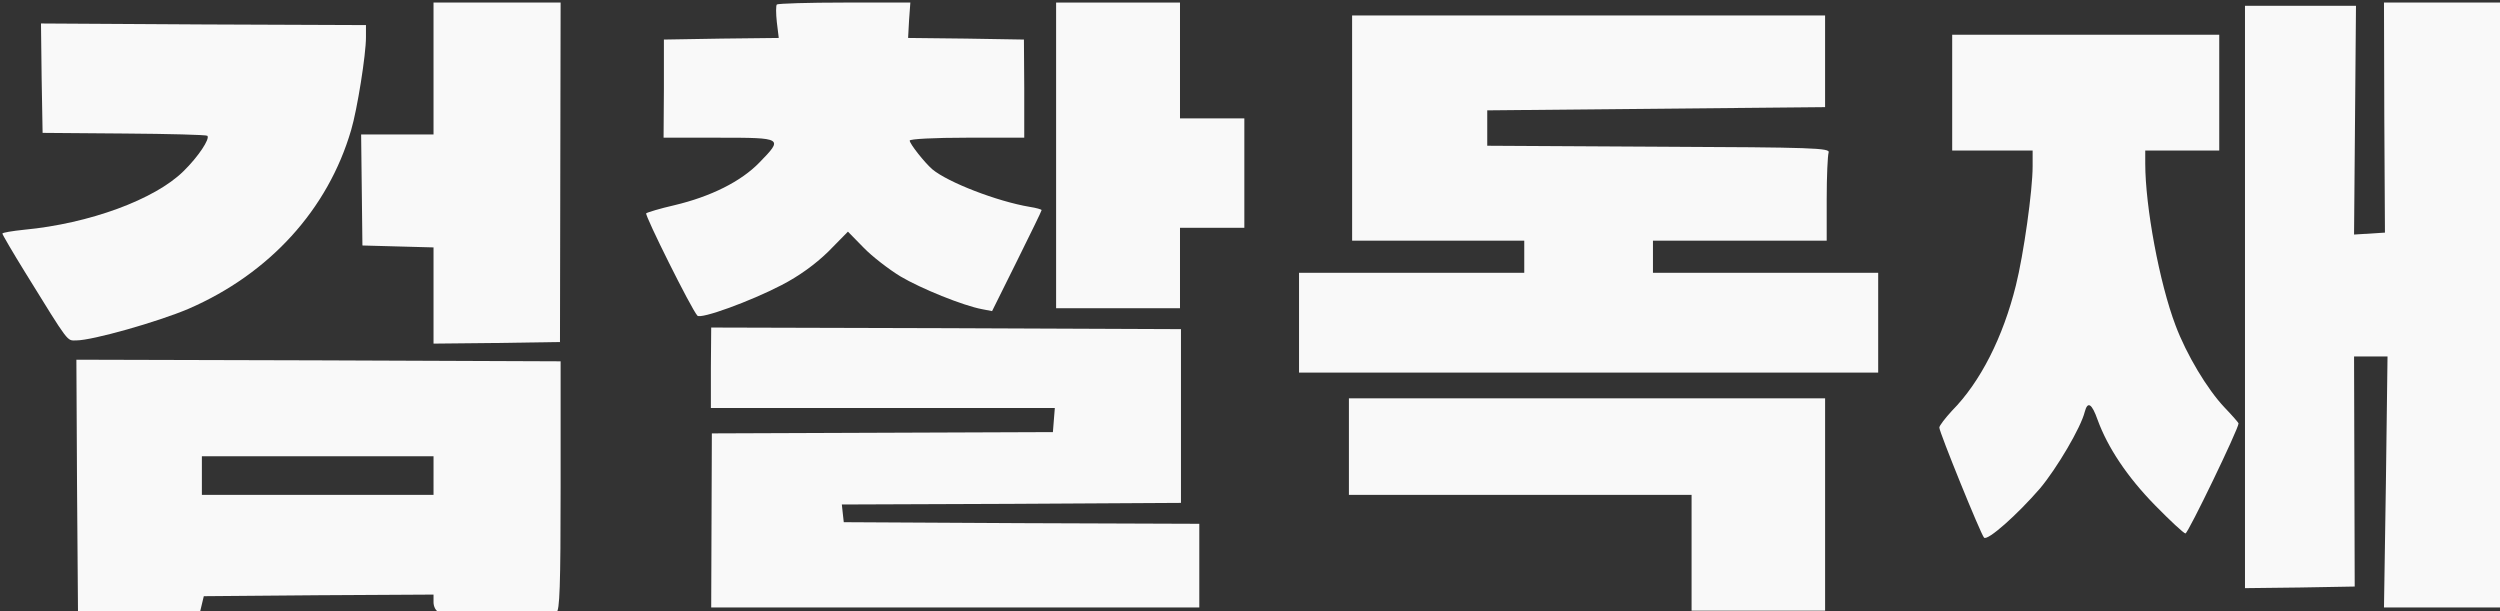
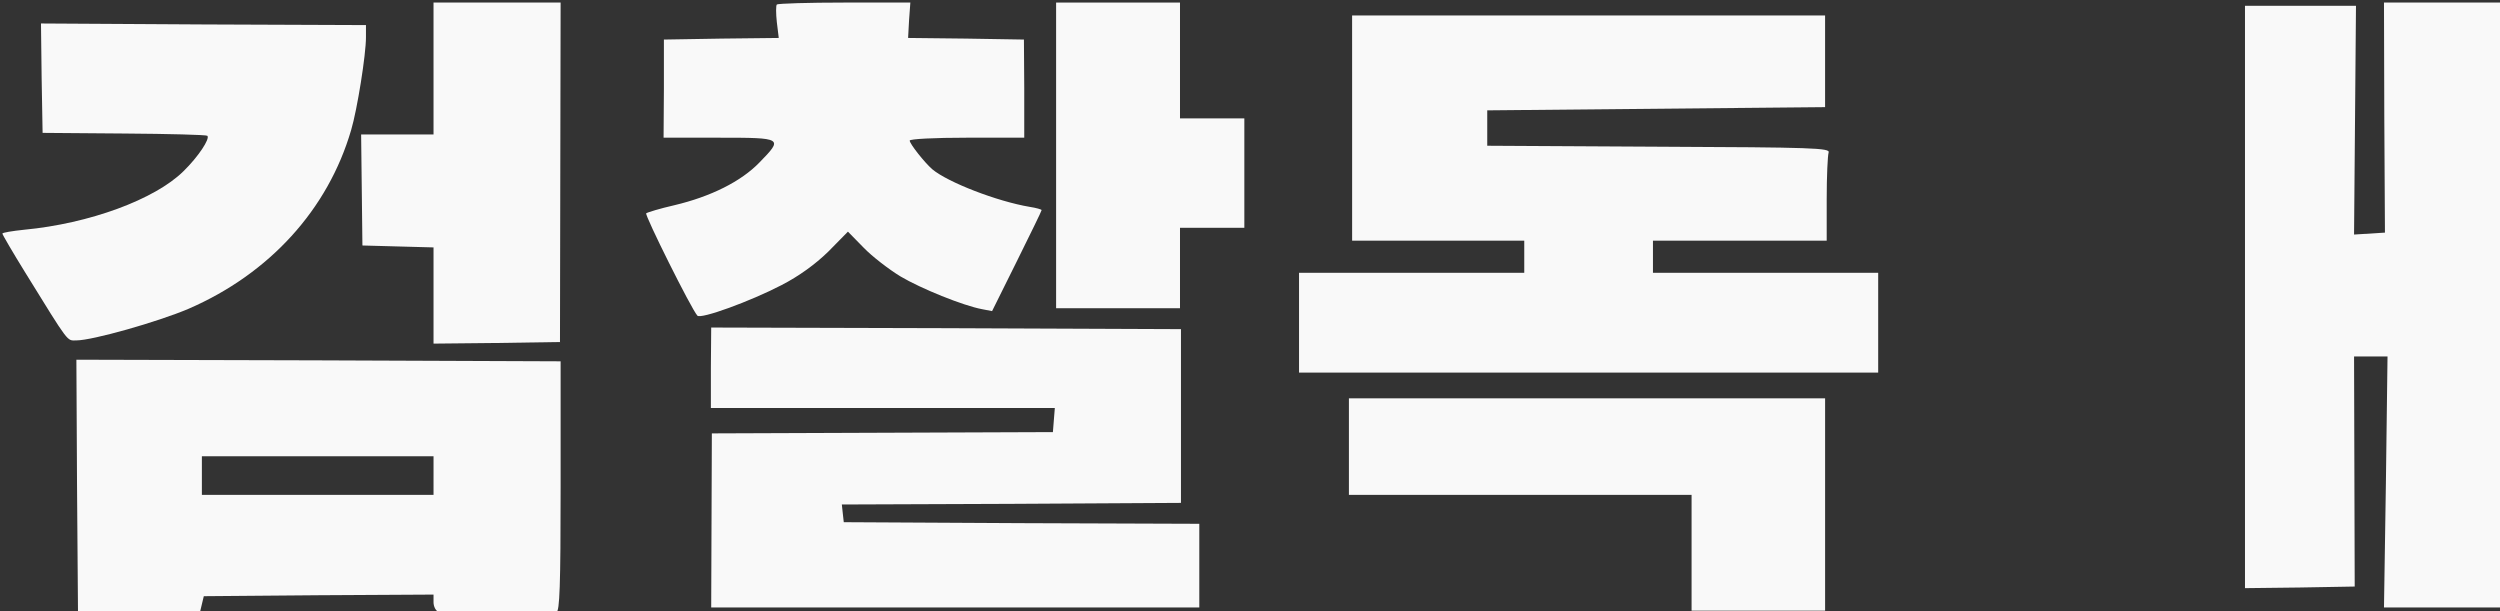
<svg xmlns="http://www.w3.org/2000/svg" xmlns:ns1="http://sodipodi.sourceforge.net/DTD/sodipodi-0.dtd" xmlns:ns2="http://www.inkscape.org/namespaces/inkscape" version="1.0" width="777pt" height="189.978pt" viewBox="0 0 777 189.978" preserveAspectRatio="xMidYMid" id="svg10" ns1:docname="검찰독재 로고.svg" ns2:version="1.3 (0e150ed6c4, 2023-07-21)">
  <rect x="0" y="0" width="777" height="189.978" fill="#333333" stroke="none" />
  <defs id="defs10" />
  <ns1:namedview id="namedview10" pagecolor="#ffffff" bordercolor="#000000" borderopacity="0.25" ns2:showpageshadow="2" ns2:pageopacity="0.0" ns2:pagecheckerboard="0" ns2:deskcolor="#d1d1d1" ns2:document-units="pt" ns2:zoom="1.2656815" ns2:cx="552.66667" ns2:cy="167.89373" ns2:window-width="1920" ns2:window-height="1017" ns2:window-x="-8" ns2:window-y="-8" ns2:window-maximized="1" ns2:current-layer="svg10" />
  <g transform="matrix(0.1,0,0,-0.1,-11.259,226.797)" fill="#000000" stroke="none" id="g10" style="fill:#f9f9f9">
    <path d="m 1460,2055 v -205 h -112 -113 l 2,-172 2,-173 110,-3 111,-3 v -150 -149 l 197,2 196,3 1,528 1,527 h -197 -198 z" id="path1" style="fill:#f9f9f9" />
    <path d="m 2527,2254 c -3,-3 -3,-28 0,-55 l 6,-49 -178,-2 -179,-3 v -152 l -1,-153 h 172 c 200,0 200,-1 126,-77 -57,-59 -151,-106 -265,-133 -44,-10 -83,-22 -87,-25 -5,-6 140,-297 159,-318 10,-12 166,45 262,95 54,28 104,64 145,104 l 61,62 49,-50 c 26,-27 78,-67 114,-89 64,-38 195,-91 254,-102 l 31,-6 77,155 c 42,85 77,156 77,159 0,2 -17,7 -37,10 -101,17 -254,76 -303,117 -24,21 -70,79 -70,89 0,5 76,9 178,9 h 178 v 153 l -1,152 -180,3 -180,2 3,55 4,55 h -204 c -113,0 -207,-3 -211,-6 z" id="path2" style="fill:#f9f9f9" />
    <path d="m 3395,1785 v -475 h 193 192 v 125 125 h 100 100 v 170 170 h -100 -100 v 180 180 h -192 -193 z" id="path3" style="fill:#f9f9f9" />
    <path d="m 7523,1903 2,-358 -48,-3 -48,-3 3,355 3,356 H 7263 7090 V 1345 440 l 171,2 170,3 -1,358 -1,357 h 52 52 l -5,-390 -6,-390 h 184 184 v 940 940 h -184 -184 z" id="path4" style="fill:#f9f9f9" />
    <path d="m 4315,1870 v -350 h 267 268 v -50 -50 h -350 -350 v -155 -155 h 900 900 v 155 155 h -350 -350 v 50 50 h 270 270 v 129 c 0,71 3,136 6,145 5,14 -47,16 -527,18 l -534,3 v 55 55 l 525,5 525,5 v 143 142 h -735 -735 z" id="path5" style="fill:#f9f9f9" />
    <path d="m 242,2025 3,-170 254,-2 c 139,-1 255,-4 258,-7 9,-9 -28,-65 -74,-110 -89,-88 -293,-163 -495,-182 -38,-4 -68,-9 -68,-12 0,-3 32,-58 71,-121 139,-225 129,-211 159,-211 50,0 254,58 348,98 252,109 434,309 506,556 19,64 46,234 46,288 v 38 l -505,2 -505,3 z" id="path6" style="fill:#f9f9f9" />
-     <path d="m 6180,1980 v -180 h 125 125 v -49 c 0,-75 -28,-274 -52,-370 -40,-161 -110,-300 -199,-390 -21,-23 -39,-46 -39,-52 0,-14 129,-332 139,-342 11,-11 104,72 174,153 52,62 127,189 139,238 9,34 22,26 40,-25 31,-85 91,-176 178,-265 47,-48 90,-88 95,-88 8,0 165,325 165,342 0,2 -20,25 -44,50 -53,56 -118,164 -152,255 -50,132 -94,369 -94,503 v 40 h 115 115 v 180 180 h -415 -415 z" id="path7" style="fill:#f9f9f9" />
    <path d="m 2322,1125 v -125 h 535 534 l -3,-37 -3,-38 -530,-2 -530,-2 -1,-271 -1,-270 h 758 759 v 130 130 l -552,2 -553,3 -3,27 -3,28 527,2 527,3 v 270 270 l -730,3 -730,2 z" id="path8" style="fill:#f9f9f9" />
    <path d="m 352,758 3,-393 h 190 189 l 6,25 6,25 357,3 357,2 v -24 c 0,-13 7,-27 16,-30 19,-7 347,-8 366,-1 10,4 13,79 13,393 v 387 l -753,3 -752,2 z m 1108,32 V 730 H 1100 740 v 60 60 h 360 360 z" id="path9" style="fill:#f9f9f9" />
    <path d="M 4305,880 V 730 h 533 532 V 550 370 h 208 207 v 330 330 h -740 -740 z" id="path10" style="fill:#f9f9f9" />
  </g>
</svg>